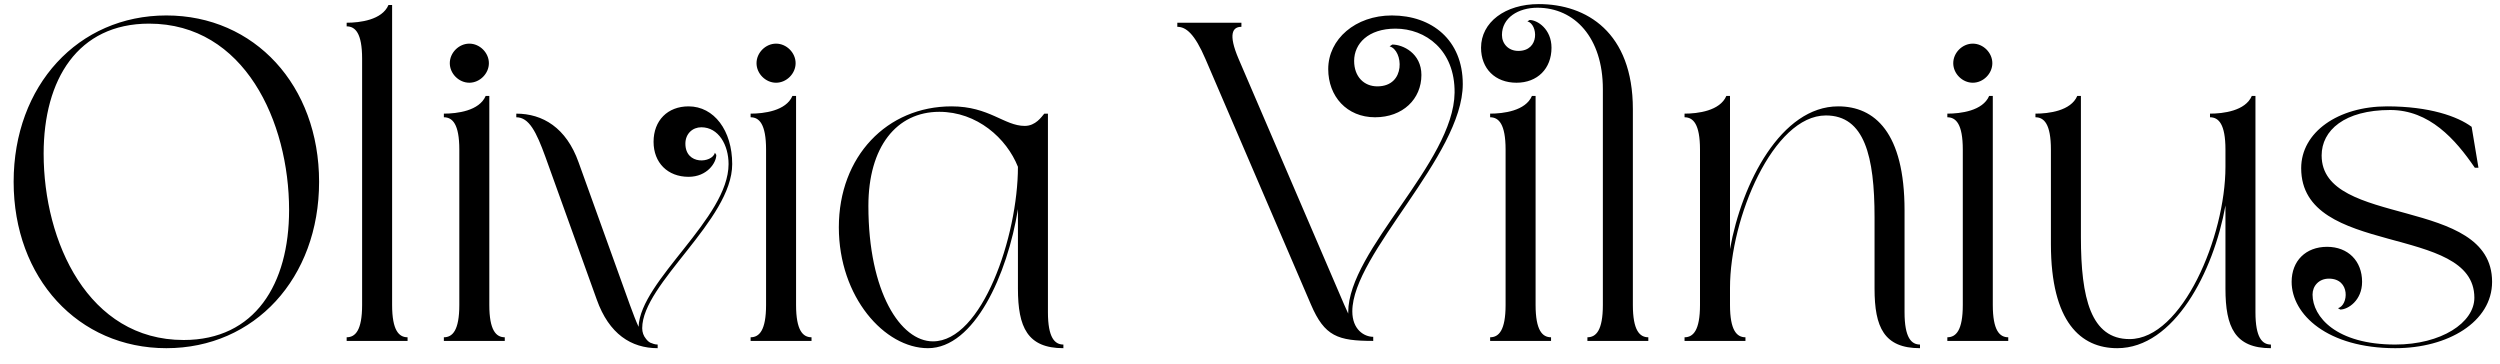
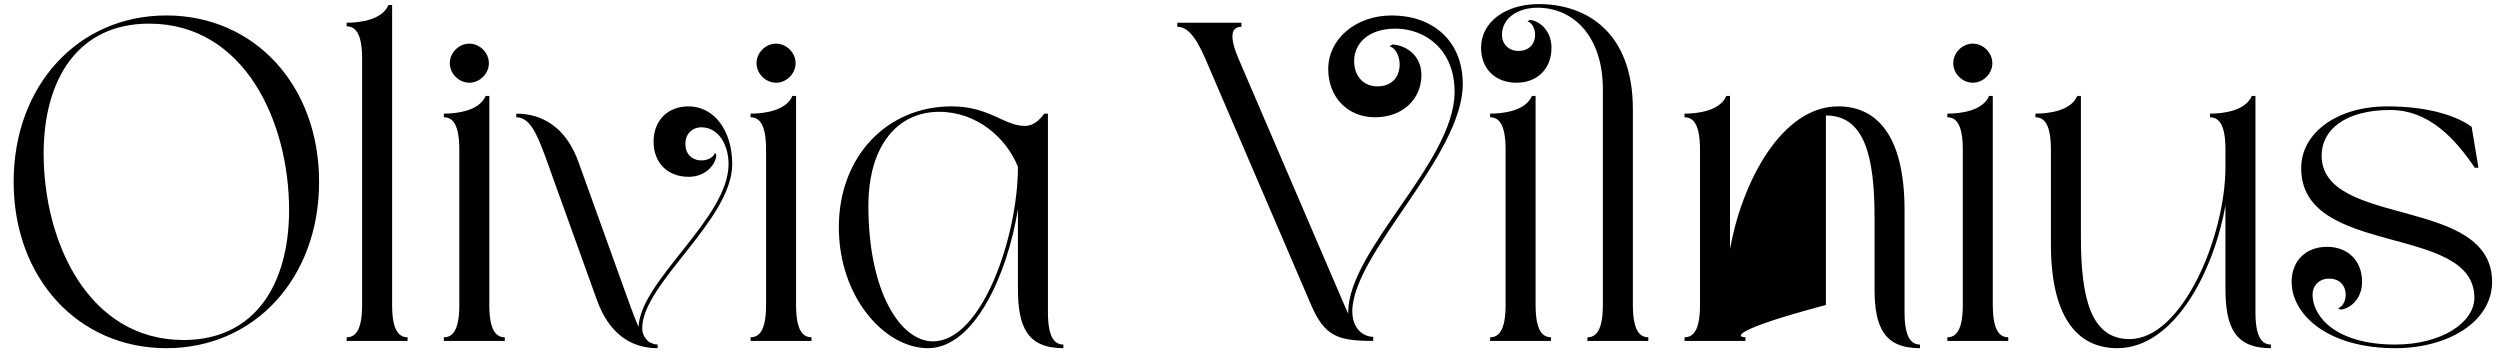
<svg xmlns="http://www.w3.org/2000/svg" fill="none" viewBox="0 0 110 16" height="16" width="110">
-   <rect fill="white" height="16" width="110" />
-   <path fill="black" d="M7.32 0.68C11.2 0.68 14.04 3.76 14.04 8C14.04 12.24 11.2 15.32 7.32 15.32C3.44 15.32 0.6 12.24 0.6 8C0.6 3.76 3.44 0.68 7.32 0.68ZM1.92 6.76C1.92 10.64 3.88 14.96 8.08 14.96C11.22 14.96 12.72 12.5 12.72 9.24C12.72 5.36 10.76 1.04 6.56 1.04C3.42 1.04 1.92 3.5 1.92 6.76ZM15.253 14.84C15.633 14.84 15.933 14.54 15.933 13.42V2.58C15.933 1.46 15.633 1.16 15.253 1.16V1C15.833 1 16.813 0.88 17.093 0.22H17.253V13.42C17.253 14.54 17.553 14.84 17.933 14.84V15H15.253V14.84ZM19.53 14.84C19.91 14.84 20.21 14.54 20.21 13.42V6.58C20.21 5.46 19.91 5.16 19.53 5.16V5C20.11 5 21.09 4.88 21.37 4.22H21.53V13.42C21.53 14.54 21.831 14.84 22.21 14.84V15H19.53V14.84ZM19.791 2.78C19.791 2.32 20.191 1.92 20.651 1.92C21.11 1.92 21.511 2.32 21.511 2.78C21.511 3.24 21.11 3.64 20.651 3.64C20.191 3.64 19.791 3.24 19.791 2.78ZM23.997 6.9C23.597 5.8 23.277 5.16 22.717 5.16V5C23.877 5 24.917 5.62 25.457 7.14L27.717 13.42C27.857 13.8 27.977 14.12 28.097 14.38C28.177 12.34 32.057 9.6 32.057 7.22C32.057 6.38 31.617 5.6 30.857 5.6C30.477 5.6 30.157 5.88 30.157 6.32C30.157 7.28 31.337 7.18 31.457 6.72L31.517 6.82C31.517 7.16 31.117 7.78 30.297 7.78C29.377 7.78 28.757 7.16 28.757 6.24C28.757 5.3 29.377 4.68 30.297 4.68C31.417 4.68 32.217 5.74 32.217 7.22C32.217 9.68 28.257 12.48 28.257 14.44C28.257 14.62 28.317 14.78 28.417 14.9C28.477 14.98 28.537 15.04 28.617 15.08C28.717 15.12 28.817 15.16 28.937 15.16V15.32C27.777 15.32 26.797 14.7 26.257 13.18L23.997 6.9ZM33.027 14.84C33.407 14.84 33.707 14.54 33.707 13.42V6.58C33.707 5.46 33.407 5.16 33.027 5.16V5C33.607 5 34.587 4.88 34.867 4.22H35.027V13.42C35.027 14.54 35.327 14.84 35.707 14.84V15H33.027V14.84ZM33.287 2.78C33.287 2.32 33.687 1.92 34.147 1.92C34.607 1.92 35.007 2.32 35.007 2.78C35.007 3.24 34.607 3.64 34.147 3.64C33.687 3.64 33.287 3.24 33.287 2.78ZM44.789 7.34C44.289 6.08 42.989 4.92 41.329 4.92C39.449 4.92 38.209 6.46 38.209 9.06C38.209 12.86 39.629 15.02 41.049 15.02C43.209 15.02 44.789 10.4 44.789 7.34ZM36.909 10C36.909 6.88 39.029 4.68 41.869 4.68C43.529 4.68 44.189 5.54 45.089 5.54C45.569 5.54 45.829 5.14 45.949 5H46.109V13.74C46.109 14.86 46.409 15.16 46.789 15.16V15.32C45.209 15.32 44.789 14.4 44.789 12.7V9.2C44.329 12.08 42.869 15.32 40.829 15.32C38.929 15.32 36.909 13.08 36.909 10ZM53.042 2.6C52.562 1.48 52.182 1.18 51.802 1.18V1H54.622V1.18C54.242 1.18 54.022 1.48 54.502 2.6L59.142 13.4L59.322 13.8V13.74C59.322 11 63.962 7.16 64.002 4.08C64.022 2.2 62.722 1.26 61.402 1.26C60.202 1.26 59.582 1.92 59.582 2.68C59.582 3.38 60.022 3.8 60.602 3.8C61.882 3.8 61.742 2.2 61.142 2.04L61.262 1.96C61.722 1.96 62.542 2.34 62.542 3.3C62.542 4.36 61.722 5.16 60.502 5.16C59.262 5.16 58.442 4.24 58.442 3.04C58.442 1.72 59.642 0.68 61.242 0.68C63.002 0.68 64.362 1.76 64.362 3.7C64.362 6.86 59.502 11.16 59.502 13.7C59.502 14.5 60.022 14.82 60.422 14.82V15C58.862 15 58.282 14.8 57.682 13.4L53.042 2.6ZM65.566 14.84C65.946 14.84 66.246 14.54 66.246 13.42V6.58C66.246 5.46 65.946 5.16 65.566 5.16V5C66.146 5 67.126 4.88 67.406 4.22H67.566V13.42C67.566 14.54 67.866 14.84 68.246 14.84V15H65.566V14.84ZM65.166 2.1C65.166 0.98 66.226 0.18 67.706 0.18C69.806 0.18 71.846 1.42 71.846 4.8V13.42C71.846 14.54 72.146 14.84 72.526 14.84V15H69.846V14.84C70.226 14.84 70.526 14.54 70.526 13.42V3.92C70.526 1.66 69.286 0.34 67.646 0.34C66.806 0.34 66.086 0.78 66.086 1.54C66.086 1.92 66.366 2.24 66.806 2.24C67.766 2.24 67.666 1.06 67.206 0.94L67.306 0.88C67.646 0.88 68.266 1.28 68.266 2.1C68.266 3.02 67.646 3.64 66.726 3.64C65.786 3.64 65.166 3.02 65.166 2.1ZM75.96 4.22H76.12V10.96C76.64 8.04 78.38 4.68 80.88 4.68C82.48 4.68 83.8 5.82 83.8 9.26V13.74C83.8 14.86 84.1 15.16 84.48 15.16V15.32C82.9 15.32 82.48 14.4 82.48 12.7V9.56C82.48 6.88 82.04 5.08 80.34 5.08C78.02 5.08 76.12 9.6 76.12 12.66V13.42C76.12 14.54 76.42 14.84 76.8 14.84V15H74.12V14.84C74.5 14.84 74.8 14.54 74.8 13.42V6.58C74.8 5.46 74.5 5.16 74.12 5.16V5C74.7 5 75.68 4.88 75.96 4.22ZM85.683 14.84C86.063 14.84 86.363 14.54 86.363 13.42V6.58C86.363 5.46 86.063 5.16 85.683 5.16V5C86.263 5 87.243 4.88 87.523 4.22H87.683V13.42C87.683 14.54 87.983 14.84 88.363 14.84V15H85.683V14.84ZM85.943 2.78C85.943 2.32 86.343 1.92 86.803 1.92C87.263 1.92 87.663 2.32 87.663 2.78C87.663 3.24 87.263 3.64 86.803 3.64C86.343 3.64 85.943 3.24 85.943 2.78ZM99.24 13.74C99.24 14.86 99.54 15.16 99.92 15.16V15.32C98.34 15.32 97.92 14.4 97.92 12.7V9.04C97.4 11.96 95.66 15.32 93.16 15.32C91.56 15.32 90.24 14.18 90.24 10.74V6.58C90.24 5.46 89.94 5.16 89.56 5.16V5C90.14 5 91.12 4.88 91.4 4.22H91.56V10.44C91.56 13.12 92 14.92 93.7 14.92C96.02 14.92 97.92 10.4 97.92 7.34V6.58C97.92 5.46 97.62 5.16 97.24 5.16V5C97.82 5 98.8 4.88 99.08 4.22H99.24V13.74ZM109.652 12.4C109.652 14.16 107.712 15.32 105.392 15.32C102.412 15.32 100.832 13.84 100.832 12.4C100.832 11.48 101.452 10.86 102.392 10.86C103.312 10.86 103.932 11.48 103.932 12.4C103.932 13.22 103.312 13.62 102.972 13.62L102.872 13.56C103.332 13.44 103.432 12.26 102.472 12.26C102.032 12.26 101.752 12.58 101.752 12.96C101.752 13.94 102.792 15.16 105.392 15.16C107.412 15.16 108.872 14.2 108.872 13.1C108.872 9.82 101.252 11.34 101.252 7.4C101.252 5.82 102.872 4.68 105.032 4.68C106.892 4.68 108.132 5.12 108.752 5.58L109.052 7.38H108.892C108.032 6.12 106.892 4.84 105.172 4.84C103.152 4.84 102.152 5.74 102.152 6.84C102.152 10.04 109.652 8.6 109.652 12.4Z" />
+   <path fill="black" d="M7.32 0.68C11.2 0.68 14.04 3.76 14.04 8C14.04 12.24 11.2 15.32 7.32 15.32C3.44 15.32 0.6 12.24 0.6 8C0.6 3.76 3.44 0.68 7.32 0.68ZM1.92 6.76C1.92 10.64 3.88 14.96 8.08 14.96C11.22 14.96 12.72 12.5 12.72 9.24C12.72 5.36 10.76 1.04 6.56 1.04C3.42 1.04 1.92 3.5 1.92 6.76ZM15.253 14.84C15.633 14.84 15.933 14.54 15.933 13.42V2.58C15.933 1.46 15.633 1.16 15.253 1.16V1C15.833 1 16.813 0.88 17.093 0.22H17.253V13.42C17.253 14.54 17.553 14.84 17.933 14.84V15H15.253V14.84ZM19.53 14.84C19.91 14.84 20.21 14.54 20.21 13.42V6.58C20.21 5.46 19.91 5.16 19.53 5.16V5C20.11 5 21.09 4.88 21.37 4.22H21.53V13.42C21.53 14.54 21.831 14.84 22.21 14.84V15H19.53V14.84ZM19.791 2.78C19.791 2.32 20.191 1.92 20.651 1.92C21.11 1.92 21.511 2.32 21.511 2.78C21.511 3.24 21.11 3.64 20.651 3.64C20.191 3.64 19.791 3.24 19.791 2.78ZM23.997 6.9C23.597 5.8 23.277 5.16 22.717 5.16V5C23.877 5 24.917 5.62 25.457 7.14L27.717 13.42C27.857 13.8 27.977 14.12 28.097 14.38C28.177 12.34 32.057 9.6 32.057 7.22C32.057 6.38 31.617 5.6 30.857 5.6C30.477 5.6 30.157 5.88 30.157 6.32C30.157 7.28 31.337 7.18 31.457 6.72L31.517 6.82C31.517 7.16 31.117 7.78 30.297 7.78C29.377 7.78 28.757 7.16 28.757 6.24C28.757 5.3 29.377 4.68 30.297 4.68C31.417 4.68 32.217 5.74 32.217 7.22C32.217 9.68 28.257 12.48 28.257 14.44C28.257 14.62 28.317 14.78 28.417 14.9C28.477 14.98 28.537 15.04 28.617 15.08C28.717 15.12 28.817 15.16 28.937 15.16V15.32C27.777 15.32 26.797 14.7 26.257 13.18L23.997 6.9ZM33.027 14.84C33.407 14.84 33.707 14.54 33.707 13.42V6.58C33.707 5.46 33.407 5.16 33.027 5.16V5C33.607 5 34.587 4.88 34.867 4.22H35.027V13.42C35.027 14.54 35.327 14.84 35.707 14.84V15H33.027V14.84ZM33.287 2.78C33.287 2.32 33.687 1.92 34.147 1.92C34.607 1.92 35.007 2.32 35.007 2.78C35.007 3.24 34.607 3.64 34.147 3.64C33.687 3.64 33.287 3.24 33.287 2.78ZM44.789 7.34C44.289 6.08 42.989 4.92 41.329 4.92C39.449 4.92 38.209 6.46 38.209 9.06C38.209 12.86 39.629 15.02 41.049 15.02C43.209 15.02 44.789 10.4 44.789 7.34ZM36.909 10C36.909 6.88 39.029 4.68 41.869 4.68C43.529 4.68 44.189 5.54 45.089 5.54C45.569 5.54 45.829 5.14 45.949 5H46.109V13.74C46.109 14.86 46.409 15.16 46.789 15.16V15.32C45.209 15.32 44.789 14.4 44.789 12.7V9.2C44.329 12.08 42.869 15.32 40.829 15.32C38.929 15.32 36.909 13.08 36.909 10ZM53.042 2.6C52.562 1.48 52.182 1.18 51.802 1.18V1H54.622V1.18C54.242 1.18 54.022 1.48 54.502 2.6L59.142 13.4L59.322 13.8V13.74C59.322 11 63.962 7.16 64.002 4.08C64.022 2.2 62.722 1.26 61.402 1.26C60.202 1.26 59.582 1.92 59.582 2.68C59.582 3.38 60.022 3.8 60.602 3.8C61.882 3.8 61.742 2.2 61.142 2.04L61.262 1.96C61.722 1.96 62.542 2.34 62.542 3.3C62.542 4.36 61.722 5.16 60.502 5.16C59.262 5.16 58.442 4.24 58.442 3.04C58.442 1.72 59.642 0.68 61.242 0.68C63.002 0.68 64.362 1.76 64.362 3.7C64.362 6.86 59.502 11.16 59.502 13.7C59.502 14.5 60.022 14.82 60.422 14.82V15C58.862 15 58.282 14.8 57.682 13.4L53.042 2.6ZM65.566 14.84C65.946 14.84 66.246 14.54 66.246 13.42V6.58C66.246 5.46 65.946 5.16 65.566 5.16V5C66.146 5 67.126 4.88 67.406 4.22H67.566V13.42C67.566 14.54 67.866 14.84 68.246 14.84V15H65.566V14.84ZM65.166 2.1C65.166 0.98 66.226 0.18 67.706 0.18C69.806 0.18 71.846 1.42 71.846 4.8V13.42C71.846 14.54 72.146 14.84 72.526 14.84V15H69.846V14.84C70.226 14.84 70.526 14.54 70.526 13.42V3.92C70.526 1.66 69.286 0.34 67.646 0.34C66.806 0.34 66.086 0.78 66.086 1.54C66.086 1.92 66.366 2.24 66.806 2.24C67.766 2.24 67.666 1.06 67.206 0.94L67.306 0.88C67.646 0.88 68.266 1.28 68.266 2.1C68.266 3.02 67.646 3.64 66.726 3.64C65.786 3.64 65.166 3.02 65.166 2.1ZM75.96 4.22H76.12V10.96C76.64 8.04 78.38 4.68 80.88 4.68C82.48 4.68 83.8 5.82 83.8 9.26V13.74C83.8 14.86 84.1 15.16 84.48 15.16V15.32C82.9 15.32 82.48 14.4 82.48 12.7V9.56C82.48 6.88 82.04 5.08 80.34 5.08V13.42C76.12 14.54 76.42 14.84 76.8 14.84V15H74.12V14.84C74.5 14.84 74.8 14.54 74.8 13.42V6.58C74.8 5.46 74.5 5.16 74.12 5.16V5C74.7 5 75.68 4.88 75.96 4.22ZM85.683 14.84C86.063 14.84 86.363 14.54 86.363 13.42V6.58C86.363 5.46 86.063 5.16 85.683 5.16V5C86.263 5 87.243 4.88 87.523 4.22H87.683V13.42C87.683 14.54 87.983 14.84 88.363 14.84V15H85.683V14.84ZM85.943 2.78C85.943 2.32 86.343 1.92 86.803 1.92C87.263 1.92 87.663 2.32 87.663 2.78C87.663 3.24 87.263 3.64 86.803 3.64C86.343 3.64 85.943 3.24 85.943 2.78ZM99.24 13.74C99.24 14.86 99.54 15.16 99.92 15.16V15.32C98.34 15.32 97.92 14.4 97.92 12.7V9.04C97.4 11.96 95.66 15.32 93.16 15.32C91.56 15.32 90.24 14.18 90.24 10.74V6.58C90.24 5.46 89.94 5.16 89.56 5.16V5C90.14 5 91.12 4.88 91.4 4.22H91.56V10.44C91.56 13.12 92 14.92 93.7 14.92C96.02 14.92 97.92 10.4 97.92 7.34V6.58C97.92 5.46 97.62 5.16 97.24 5.16V5C97.82 5 98.8 4.88 99.08 4.22H99.24V13.74ZM109.652 12.4C109.652 14.16 107.712 15.32 105.392 15.32C102.412 15.32 100.832 13.84 100.832 12.4C100.832 11.48 101.452 10.86 102.392 10.86C103.312 10.86 103.932 11.48 103.932 12.4C103.932 13.22 103.312 13.62 102.972 13.62L102.872 13.56C103.332 13.44 103.432 12.26 102.472 12.26C102.032 12.26 101.752 12.58 101.752 12.96C101.752 13.94 102.792 15.16 105.392 15.16C107.412 15.16 108.872 14.2 108.872 13.1C108.872 9.82 101.252 11.34 101.252 7.4C101.252 5.82 102.872 4.68 105.032 4.68C106.892 4.68 108.132 5.12 108.752 5.58L109.052 7.38H108.892C108.032 6.12 106.892 4.84 105.172 4.84C103.152 4.84 102.152 5.74 102.152 6.84C102.152 10.04 109.652 8.6 109.652 12.4Z" />
</svg>